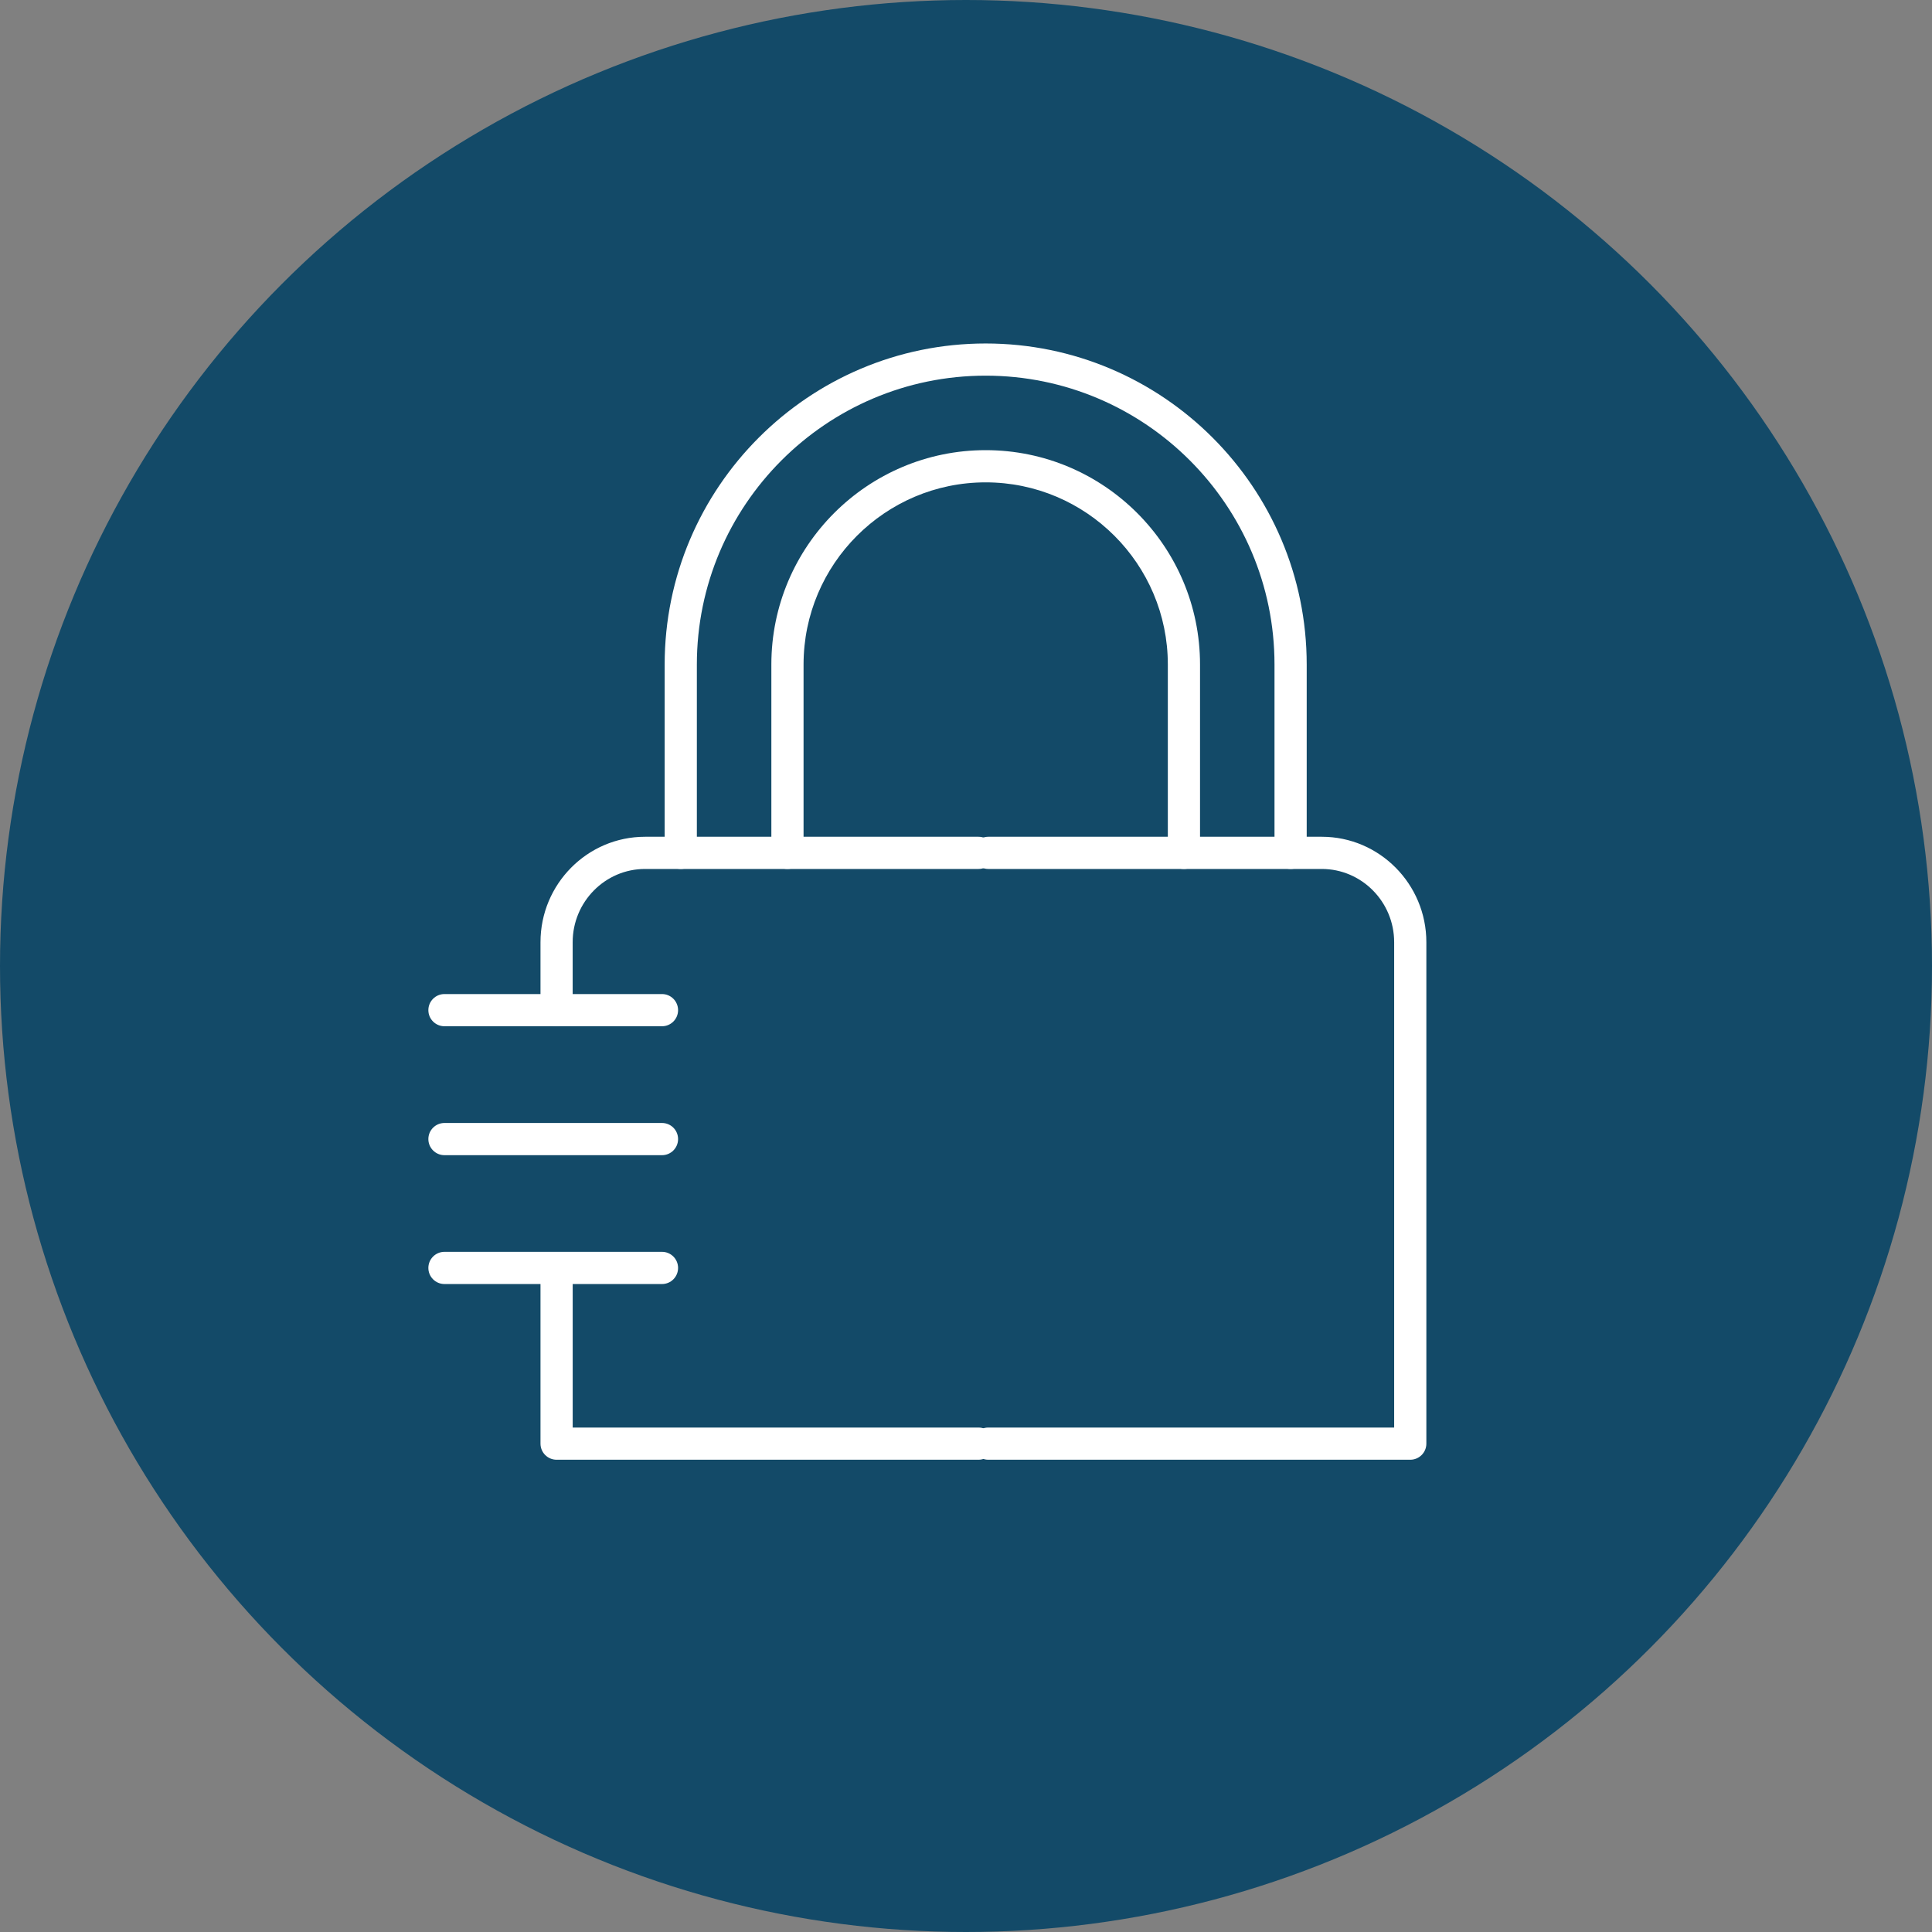
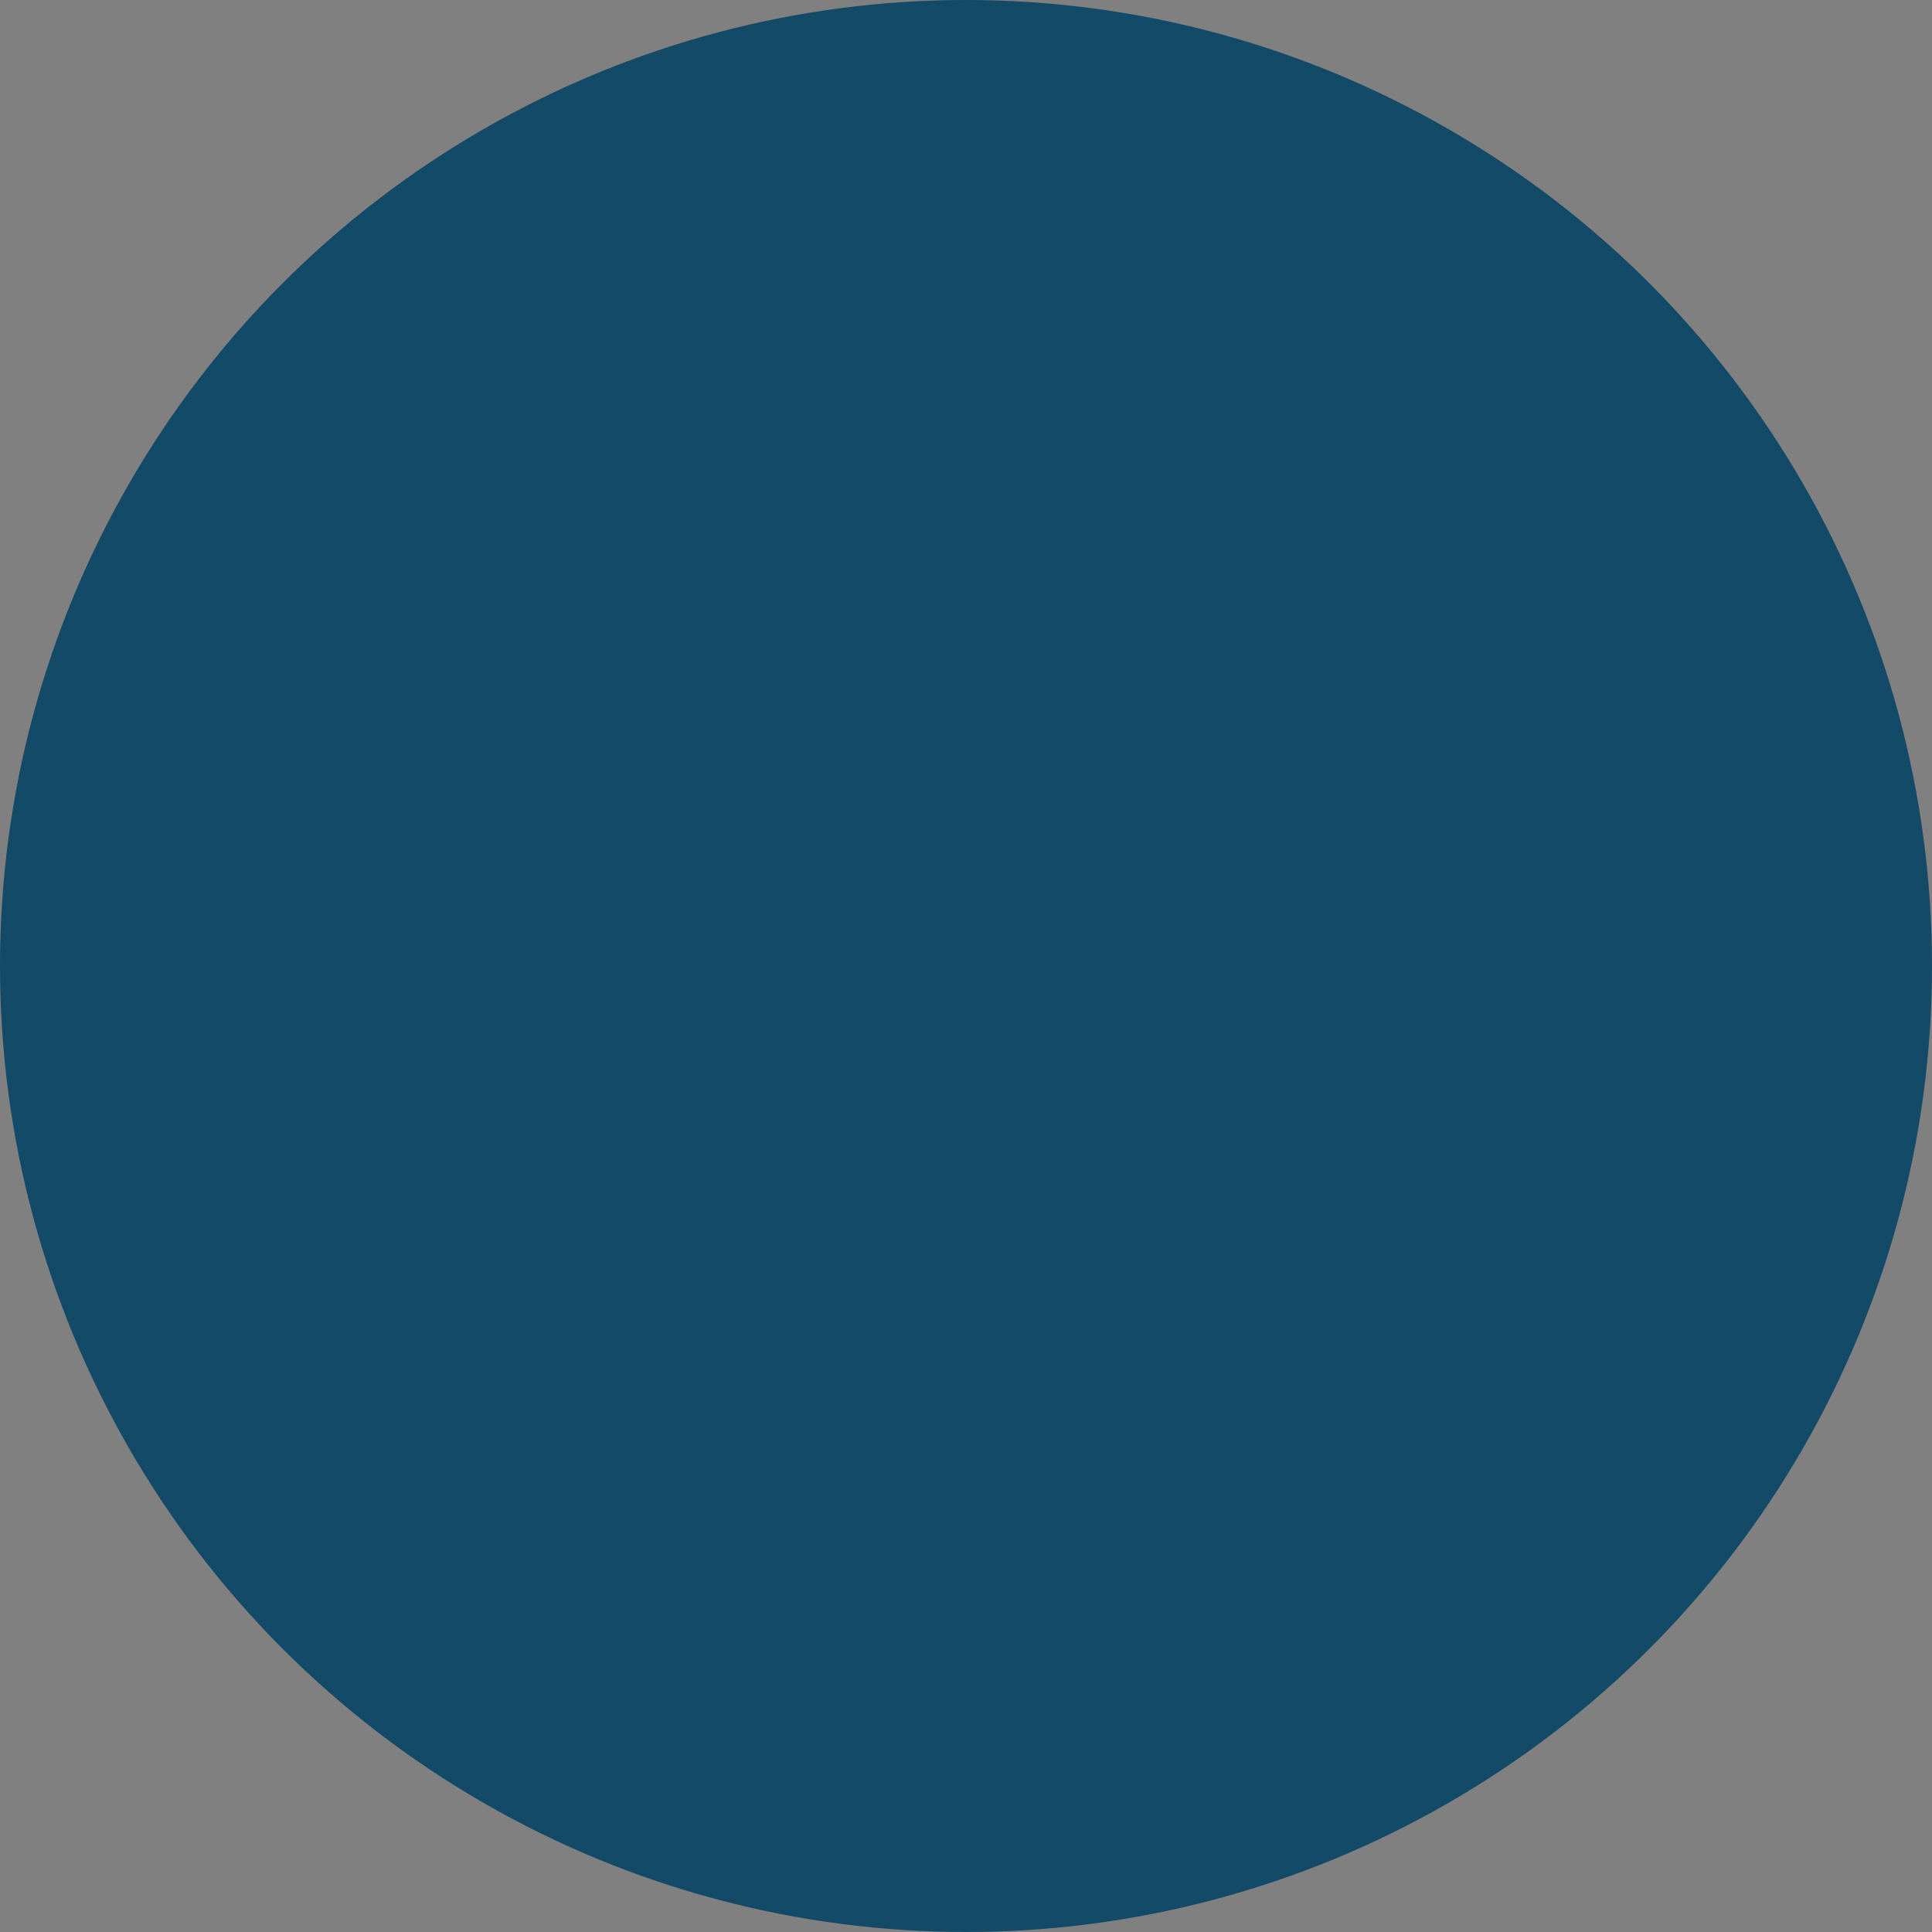
<svg xmlns="http://www.w3.org/2000/svg" width="75" height="75" viewBox="0 0 75 75" fill="none">
  <rect x="0" y="0" width="75" height="75" fill="#808080" stroke="none" />
  <circle cx="37.5" cy="37.5" r="37.5" fill="#134A68" />
  <g clip-path="url(#clip0)">
    <path d="M54.746 56.667H38.366C38.021 56.667 37.741 56.387 37.741 56.042C37.741 55.697 38.021 55.417 38.366 55.417H54.121V36.577C54.121 35.009 52.861 33.733 51.311 33.733H38.366C38.021 33.733 37.741 33.453 37.741 33.108C37.741 32.763 38.021 32.483 38.366 32.483H51.311C53.55 32.483 55.371 34.32 55.371 36.577V56.042C55.371 56.387 55.091 56.667 54.746 56.667Z" fill="white" />
-     <path d="M21.607 39.839C21.262 39.839 20.982 39.56 20.982 39.214V36.576C20.982 34.319 22.802 32.483 25.04 32.483H37.985C38.33 32.483 38.61 32.763 38.61 33.108C38.61 33.453 38.331 33.733 37.985 33.733H25.04C23.492 33.733 22.231 35.009 22.231 36.576V39.214C22.232 39.56 21.952 39.839 21.607 39.839Z" fill="white" />
    <path d="M37.985 56.667H21.607C21.262 56.667 20.982 56.387 20.982 56.042V49.35C20.982 49.005 21.261 48.725 21.607 48.725C21.952 48.725 22.232 49.005 22.232 49.35V55.417H37.985C38.33 55.417 38.61 55.697 38.61 56.042C38.61 56.387 38.33 56.667 37.985 56.667Z" fill="white" />
-     <path d="M25.699 39.839H17.254C16.909 39.839 16.629 39.56 16.629 39.214C16.629 38.869 16.909 38.589 17.254 38.589H25.699C26.044 38.589 26.323 38.869 26.323 39.214C26.323 39.559 26.044 39.839 25.699 39.839Z" fill="white" />
-     <path d="M25.699 44.844H17.254C16.909 44.844 16.629 44.564 16.629 44.219C16.629 43.873 16.909 43.594 17.254 43.594H25.699C26.044 43.594 26.323 43.873 26.323 44.219C26.323 44.564 26.044 44.844 25.699 44.844Z" fill="white" />
    <path d="M25.699 49.846H17.254C16.909 49.846 16.629 49.566 16.629 49.221C16.629 48.876 16.909 48.596 17.254 48.596H25.699C26.044 48.596 26.323 48.875 26.323 49.221C26.323 49.567 26.044 49.846 25.699 49.846Z" fill="white" />
    <path d="M50.101 33.733C49.756 33.733 49.476 33.453 49.476 33.108V25.796C49.476 19.613 44.446 14.583 38.262 14.583C32.081 14.583 27.052 19.613 27.052 25.796V33.108C27.052 33.453 26.772 33.733 26.427 33.733C26.082 33.733 25.802 33.453 25.802 33.108V25.796C25.803 18.924 31.393 13.334 38.263 13.334C45.135 13.334 50.726 18.924 50.726 25.796V33.108C50.726 33.453 50.446 33.733 50.101 33.733Z" fill="white" />
    <path d="M45.96 33.733C45.615 33.733 45.335 33.453 45.335 33.108V25.796C45.335 21.897 42.162 18.725 38.263 18.725C34.365 18.725 31.194 21.898 31.194 25.796V33.108C31.194 33.453 30.914 33.733 30.569 33.733C30.224 33.733 29.944 33.453 29.944 33.108V25.796C29.944 21.208 33.676 17.475 38.263 17.475C42.852 17.475 46.585 21.208 46.585 25.796V33.108C46.585 33.454 46.305 33.733 45.96 33.733Z" fill="white" />
  </g>
  <defs>
    <clipPath id="clip0">
-       <rect width="50" height="50" fill="white" transform="translate(11 10)" />
-     </clipPath>
+       </clipPath>
  </defs>
</svg>